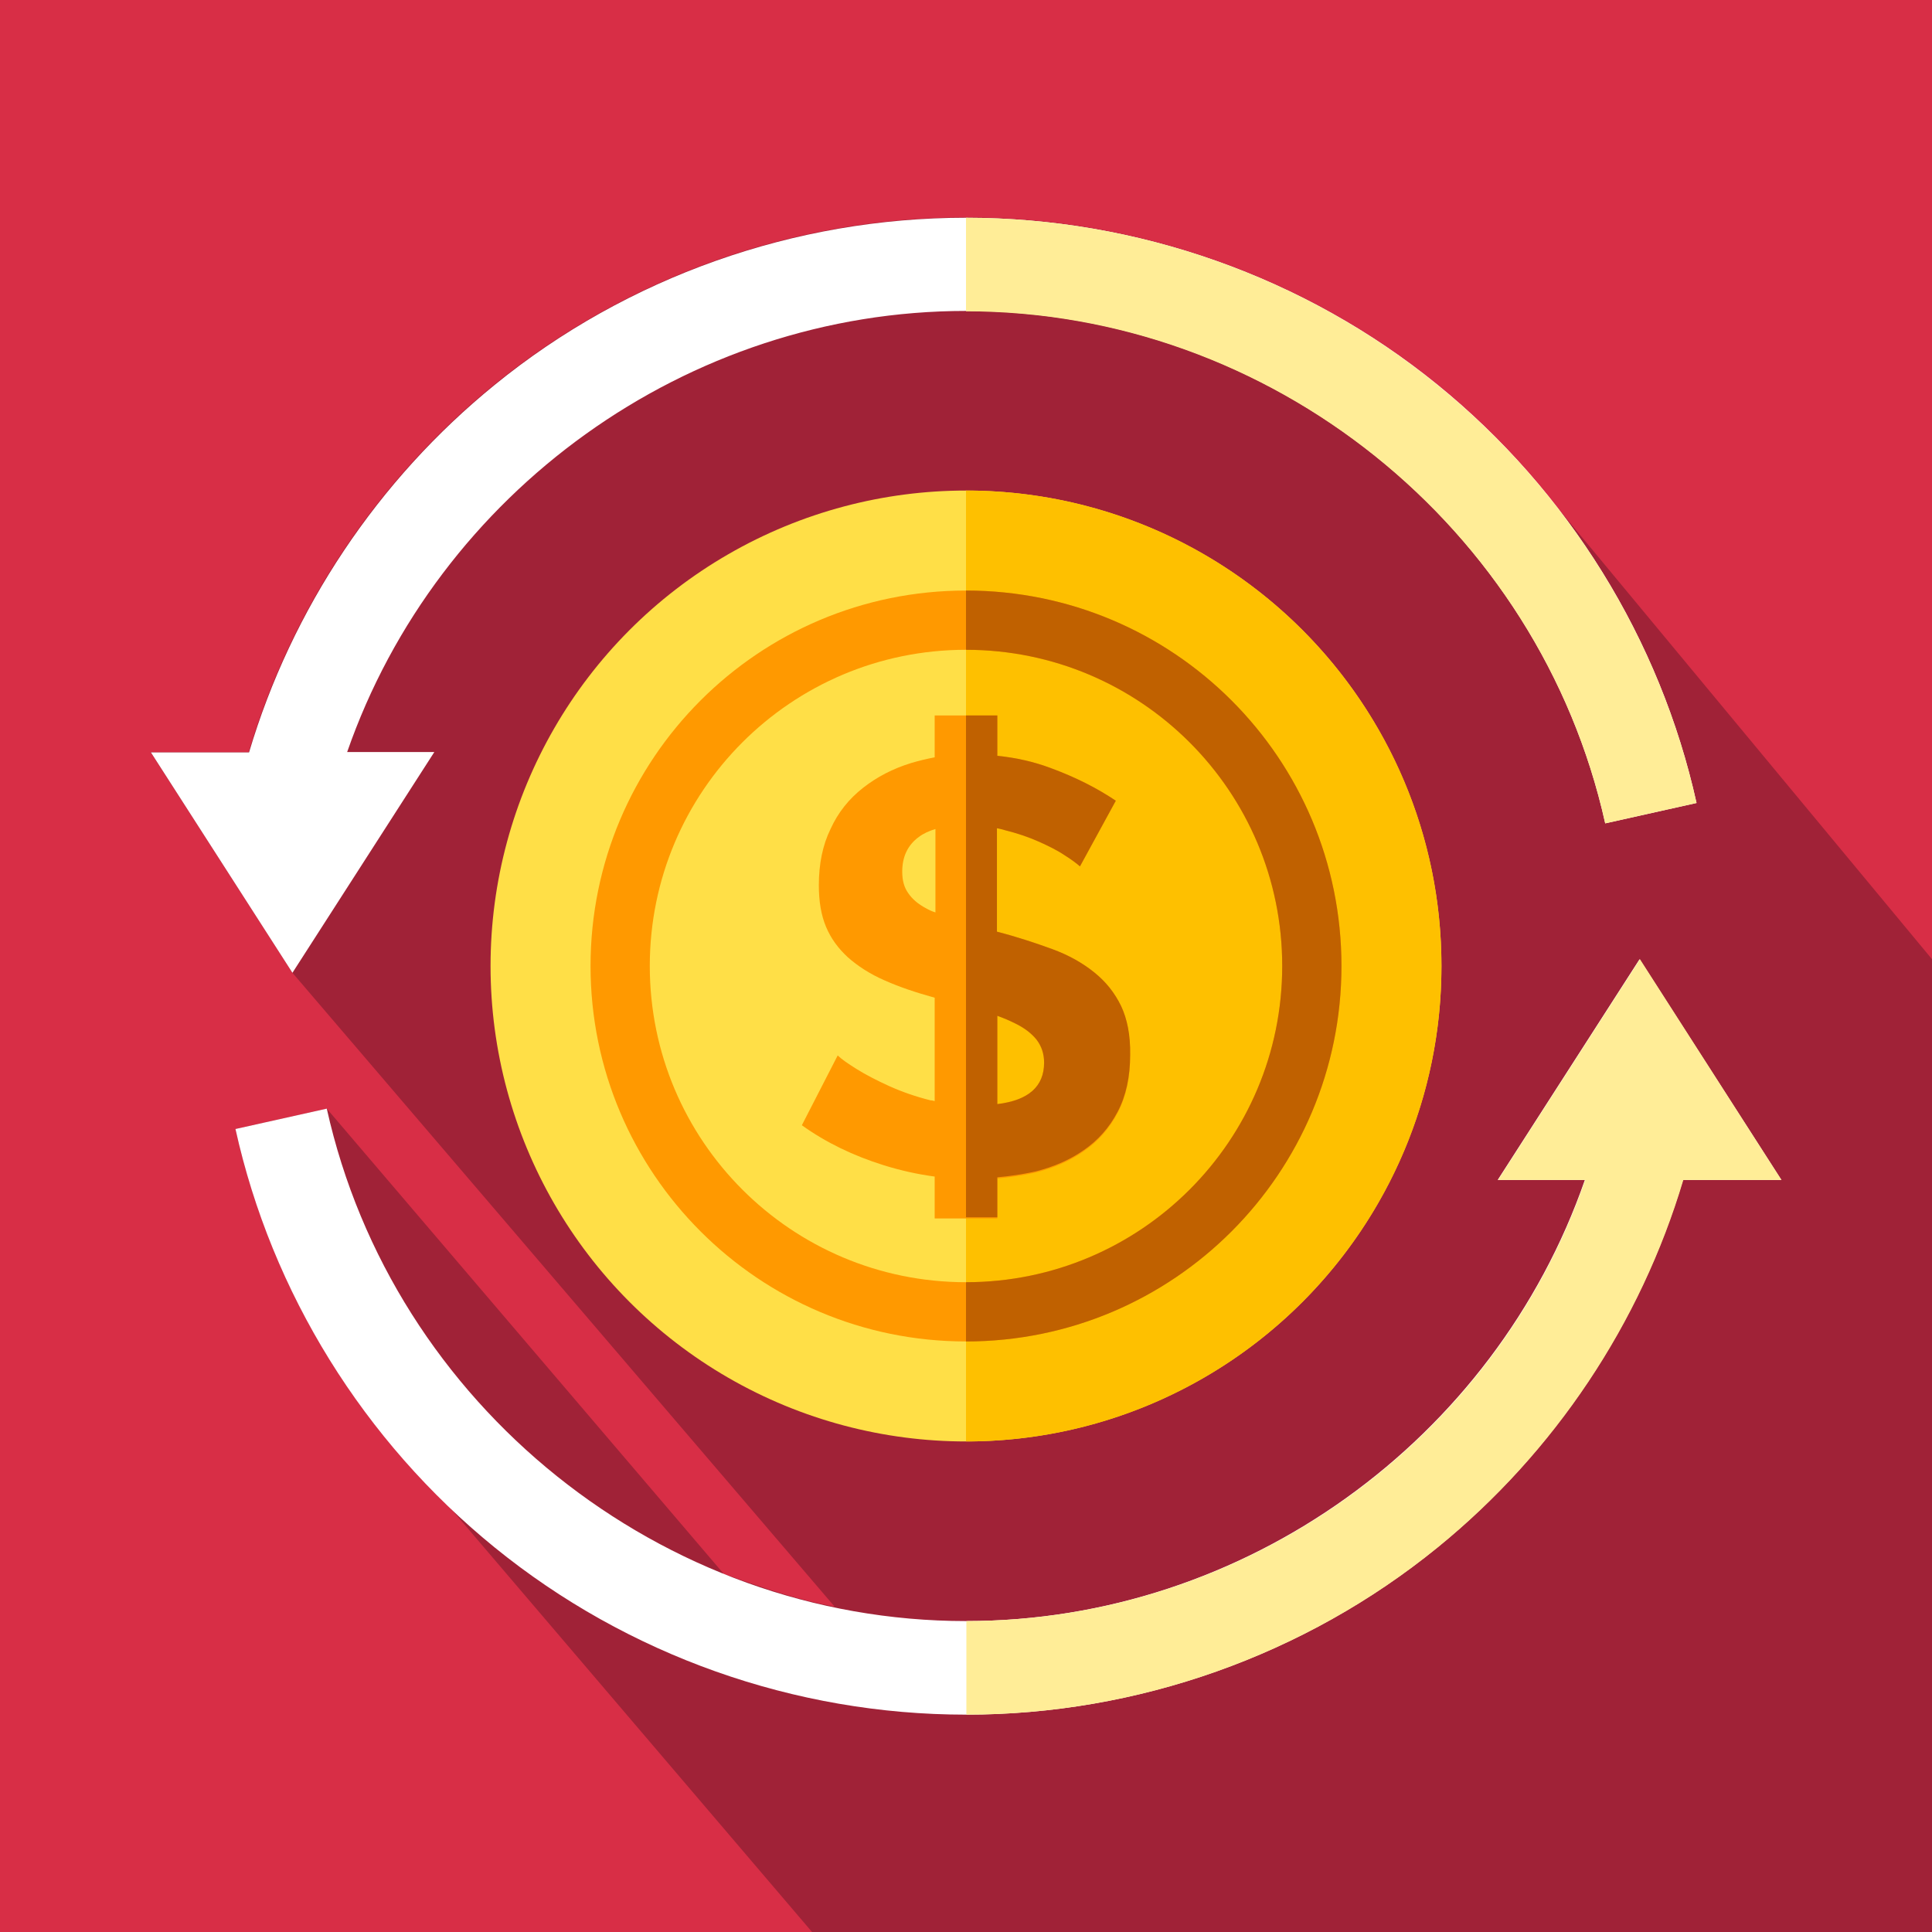
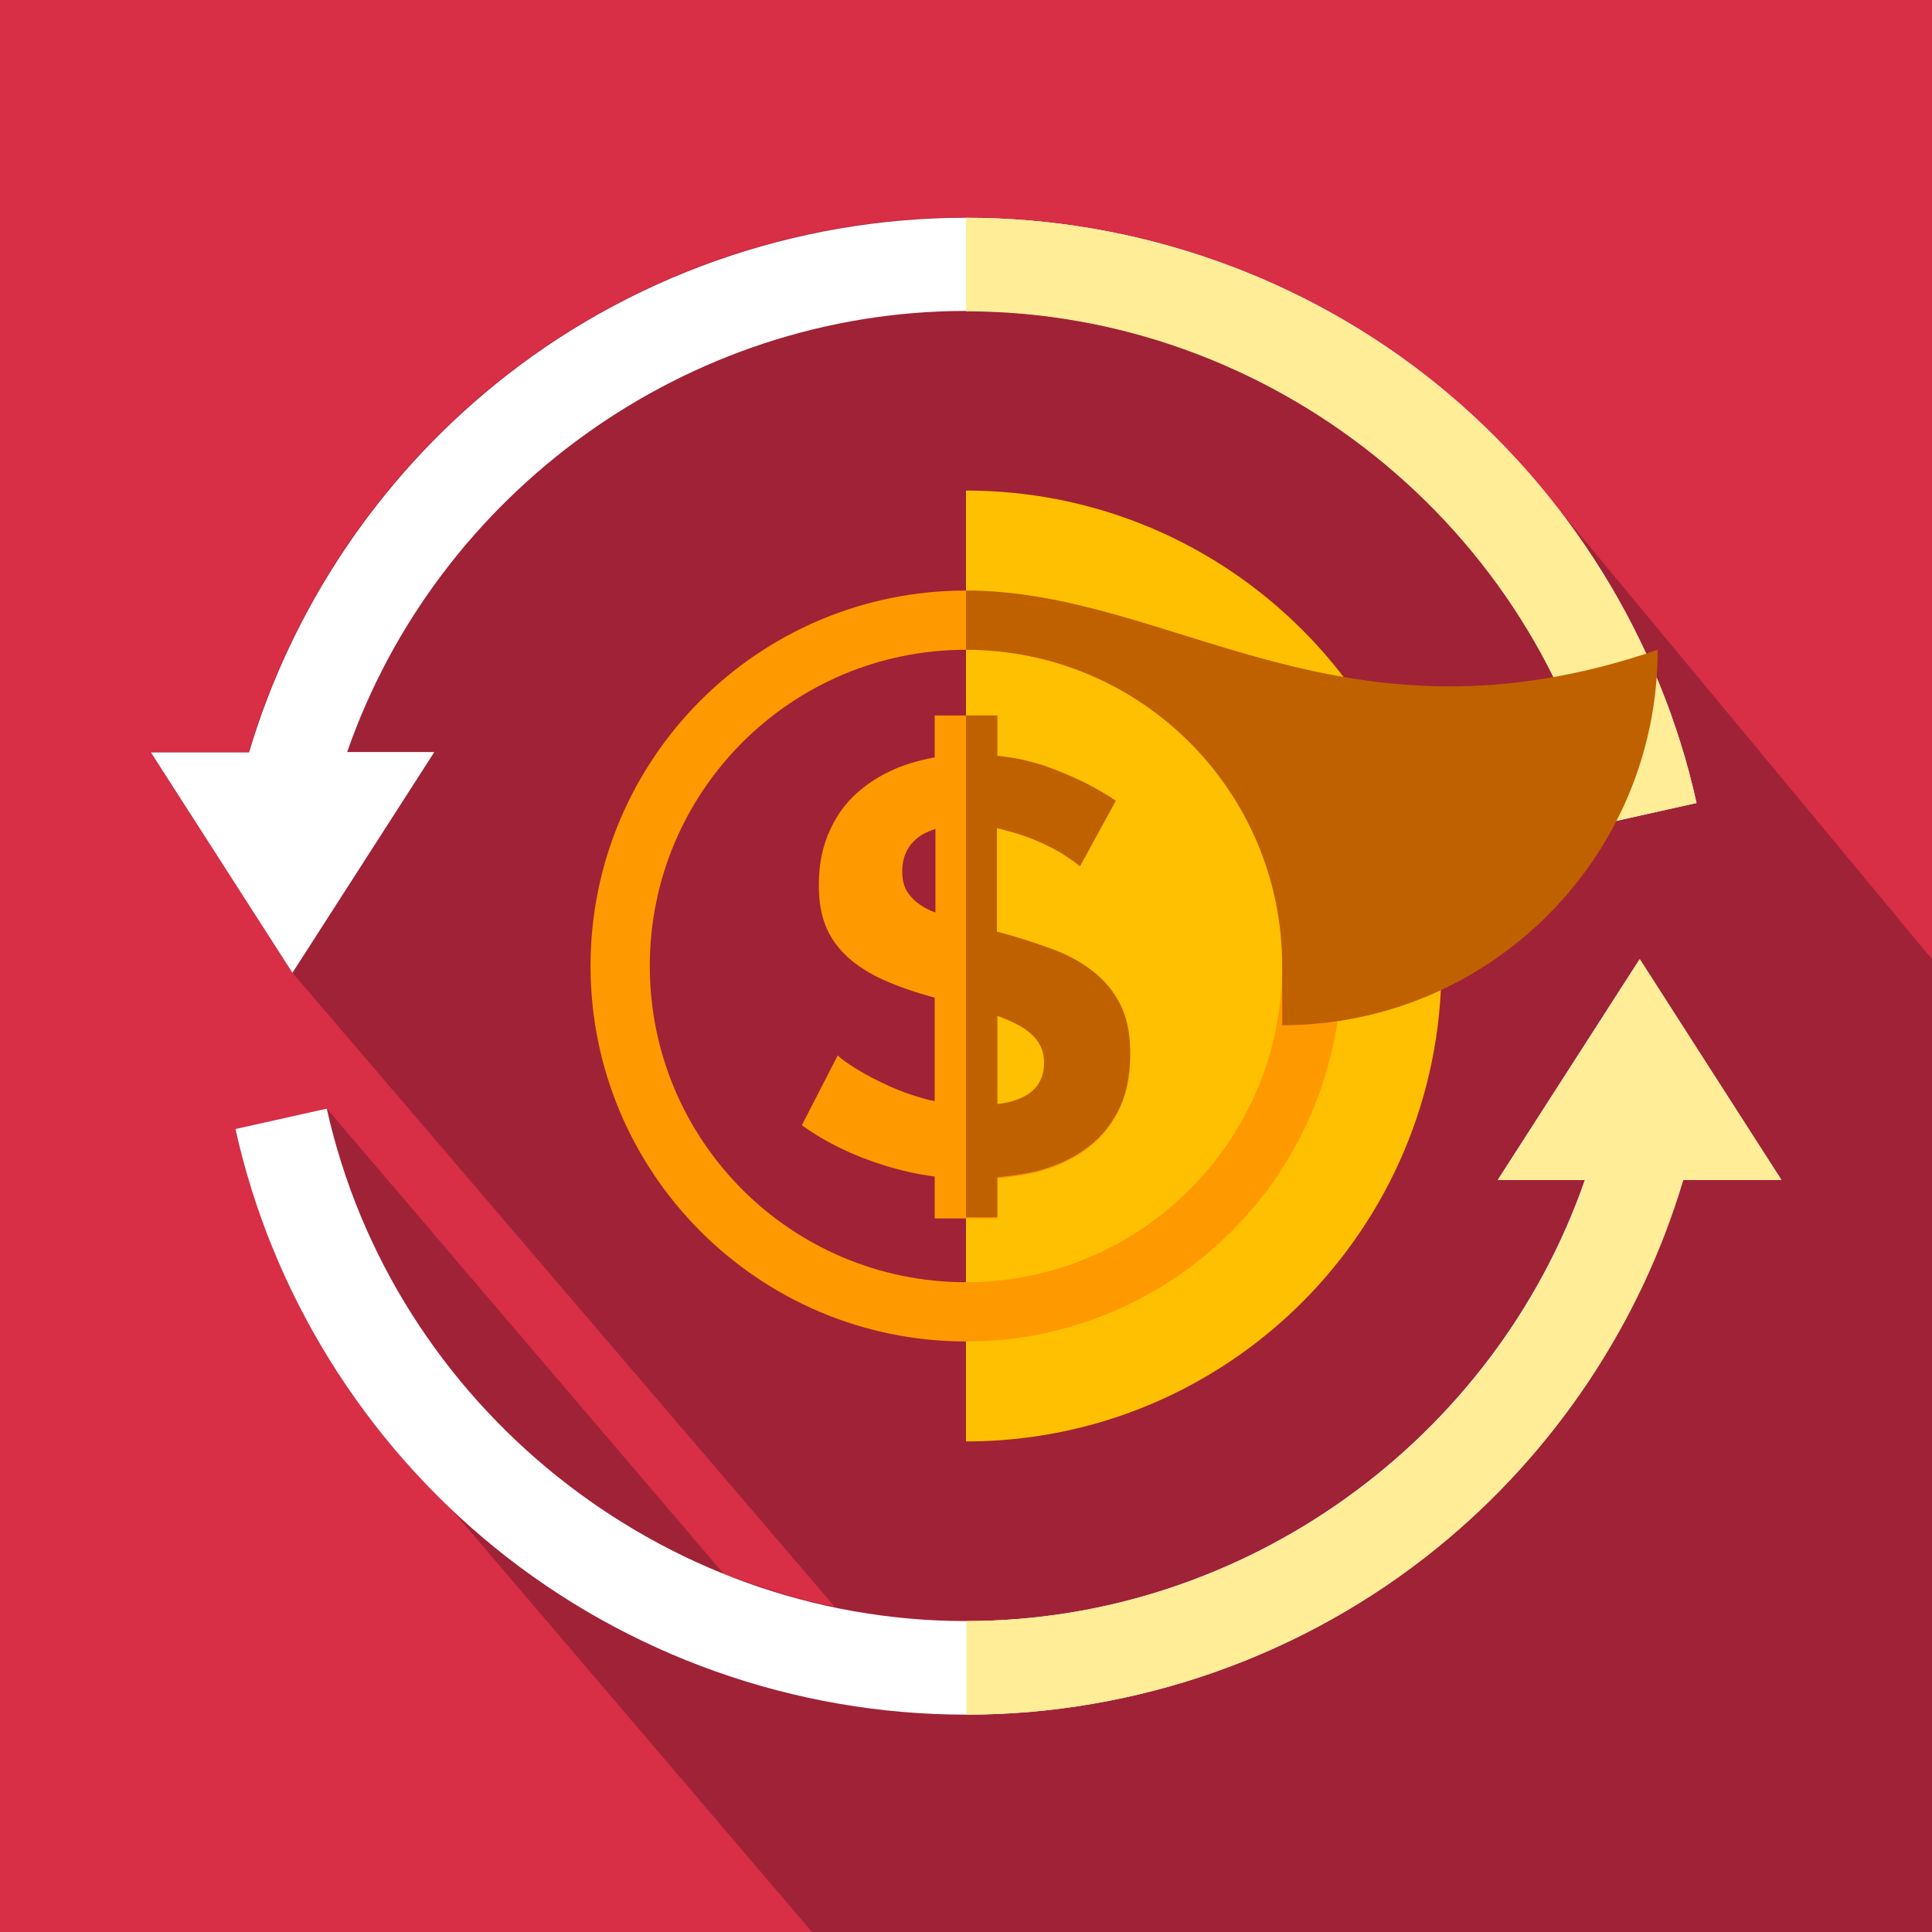
<svg xmlns="http://www.w3.org/2000/svg" version="1.1" id="Capa_1" x="0px" y="0px" viewBox="0 0 512 512" style="enable-background:new 0 0 512 512;">
  <style type="text/css">
	.st0{fill:#D82E46;}
	.st1{fill:#A02237;}
	.st2{fill:#FFFFFF;}
	.st3{fill:#FFED97;}
	.st4{fill:#FFDF47;}
	.st5{fill:#FEC000;}
	.st6{fill:#FF9900;}
	.st7{fill:#C06100;}
</style>
  <rect class="st0" width="512" height="512" />
  <path class="st1" d="M77.5,257.8l-37.6-58.5h26c11.3-38,34.1-72.2,65.1-97.4c35.2-28.6,79.5-44.3,124.9-44.3s89.8,15.7,124.9,44.3  c6.6,5.4,19.8,18.8,25.6,25L512,254.2c0,22.9,0,200.2,0,257.8c-8.7,0-278.8,0-296.8,0l-95.7-112.2C91,372.7,70.9,337.5,62.4,299.2  l24.2-5.4l105.2,123.3c12.7,4.5,19.5,6.8,29.4,8.7L77.5,257.8z" />
  <path class="st2" d="M77.5,257.8l37.6-58.5H92c23.9-68.8,90-116.9,164-116.9c80.7,0,151.9,57.1,169.4,135.8l24.2-5.4  c-9.6-43.4-34-82.7-68.7-110.9C345.8,73.4,301.4,57.7,256,57.7S166.2,73.4,131.1,102c-31,25.2-53.8,59.4-65.1,97.4H40L77.5,257.8z" />
  <path class="st3" d="M449.6,212.8l-24.2,5.4C407.9,139.6,336.7,82.5,256,82.5V57.7c45.4,0,89.8,15.7,124.9,44.3  C415.6,130.1,440,169.5,449.6,212.8z" />
  <path class="st2" d="M472.1,312.7l-37.6-58.5l-37.6,58.5H420c-23.9,68.8-90,116.9-164,116.9c-80.7,0-151.9-57.1-169.4-135.8  l-24.2,5.4c9.6,43.4,34,82.7,68.7,110.9c35.2,28.6,79.5,44.3,124.9,44.3s89.8-15.7,124.9-44.3c31-25.2,53.8-59.4,65.1-97.4  L472.1,312.7L472.1,312.7L472.1,312.7z" />
  <path class="st3" d="M472.1,312.7h-26c-11.3,38-34.1,72.2-65.1,97.4c-35.2,28.6-79.5,44.3-124.9,44.3v-24.8  c74.1,0,140.2-48.1,164-116.9H397l37.6-58.5L472.1,312.7z" />
-   <circle class="st4" cx="256" cy="256" r="126" />
  <path class="st5" d="M382,256c0,69.6-56.4,126-126,126V130C325.6,130,382,186.4,382,256z" />
  <path class="st6" d="M297.1,266.6c-1.7-3.5-4-6.4-7.1-8.9s-6.8-4.6-11.2-6.2c-4.4-1.6-9.2-3.2-14.6-4.6v-27.4  c0.7,0.1,1.4,0.3,2.1,0.5c3.2,0.8,6.2,1.8,8.9,3c2.7,1.2,5.1,2.4,7,3.6c1.9,1.2,3.2,2.2,4,3l9.5-17.4c-4.9-3.3-10.6-6.2-17.1-8.6  c-4.5-1.7-9.3-2.8-14.3-3.3v-10.7h-16.6v11.1c-2.1,0.4-4.2,0.9-6.2,1.5c-4.9,1.5-9.1,3.7-12.8,6.6c-3.7,2.9-6.6,6.5-8.6,10.9  c-2.1,4.3-3.1,9.3-3.1,14.9c0,4.2,0.6,7.9,1.9,11c1.3,3.1,3.2,5.7,5.8,8.1c2.6,2.3,5.8,4.4,9.7,6.1c3.8,1.7,8.2,3.2,13.3,4.6v27.4  c-0.4-0.1-0.7-0.2-1.1-0.2c-4-1-7.7-2.3-11-3.8s-6.2-3-8.6-4.5c-2.4-1.5-4.1-2.7-5-3.6l-9.5,18.5c6.4,4.6,13.7,8.1,21.7,10.6  c4.5,1.4,9,2.4,13.5,3v11.1h16.6v-10.6c3.4-0.3,6.7-0.8,9.9-1.5c4.9-1.2,9.3-3.1,13-5.7c3.8-2.6,6.8-6,9-10.2s3.3-9.2,3.3-15.1  C299.6,274.3,298.7,270,297.1,266.6z M245.4,240.7c-2.1-1.1-3.7-2.5-4.7-4c-1.1-1.5-1.6-3.4-1.6-5.7c0-3.9,1.4-7,4.4-9.2  c1.2-0.9,2.7-1.6,4.4-2.1v22.1C246.9,241.5,246.1,241.1,245.4,240.7z M264.3,292.6v-23.4c1.7,0.6,3.3,1.3,4.7,2  c2.5,1.2,4.4,2.7,5.7,4.4c1.3,1.7,2,3.7,2,6.1C276.7,287.9,272.6,291.6,264.3,292.6z" />
  <path class="st7" d="M297.1,266.6c-1.7-3.5-4-6.4-7.1-8.9s-6.8-4.6-11.2-6.2c-4.4-1.6-9.2-3.2-14.6-4.6v-27.4  c0.7,0.1,1.4,0.3,2.1,0.5c3.2,0.8,6.2,1.8,8.9,3c2.7,1.2,5.1,2.4,7,3.7c1.9,1.2,3.2,2.2,4,2.9l9.5-17.4c-4.9-3.3-10.6-6.2-17.1-8.6  c-4.5-1.7-9.3-2.8-14.3-3.3v-10.7H256v133h8.3V312c3.4-0.3,6.7-0.8,9.9-1.5c4.9-1.2,9.3-3.1,13-5.7c3.8-2.6,6.8-6,9-10.2  s3.3-9.2,3.3-15.1C299.6,274.3,298.7,270,297.1,266.6z M264.3,292.6v-23.4c1.7,0.6,3.3,1.3,4.7,2c2.5,1.2,4.4,2.7,5.7,4.3  c1.3,1.7,2,3.7,2,6.1C276.7,287.9,272.6,291.6,264.3,292.6z" />
  <path class="st6" d="M256,156.5c-55,0-99.5,44.6-99.5,99.5s44.6,99.5,99.5,99.5s99.5-44.6,99.5-99.5S311,156.5,256,156.5z   M256,339.8c-46.3,0-83.8-37.5-83.8-83.8s37.5-83.8,83.8-83.8s83.8,37.5,83.8,83.8S302.3,339.8,256,339.8z" />
-   <path class="st7" d="M256,156.5v15.7c46.3,0,83.8,37.5,83.8,83.8s-37.5,83.8-83.8,83.8v15.7c55,0,99.5-44.6,99.5-99.5  C355.5,201,311,156.5,256,156.5z" />
+   <path class="st7" d="M256,156.5v15.7c46.3,0,83.8,37.5,83.8,83.8v15.7c55,0,99.5-44.6,99.5-99.5  C355.5,201,311,156.5,256,156.5z" />
</svg>